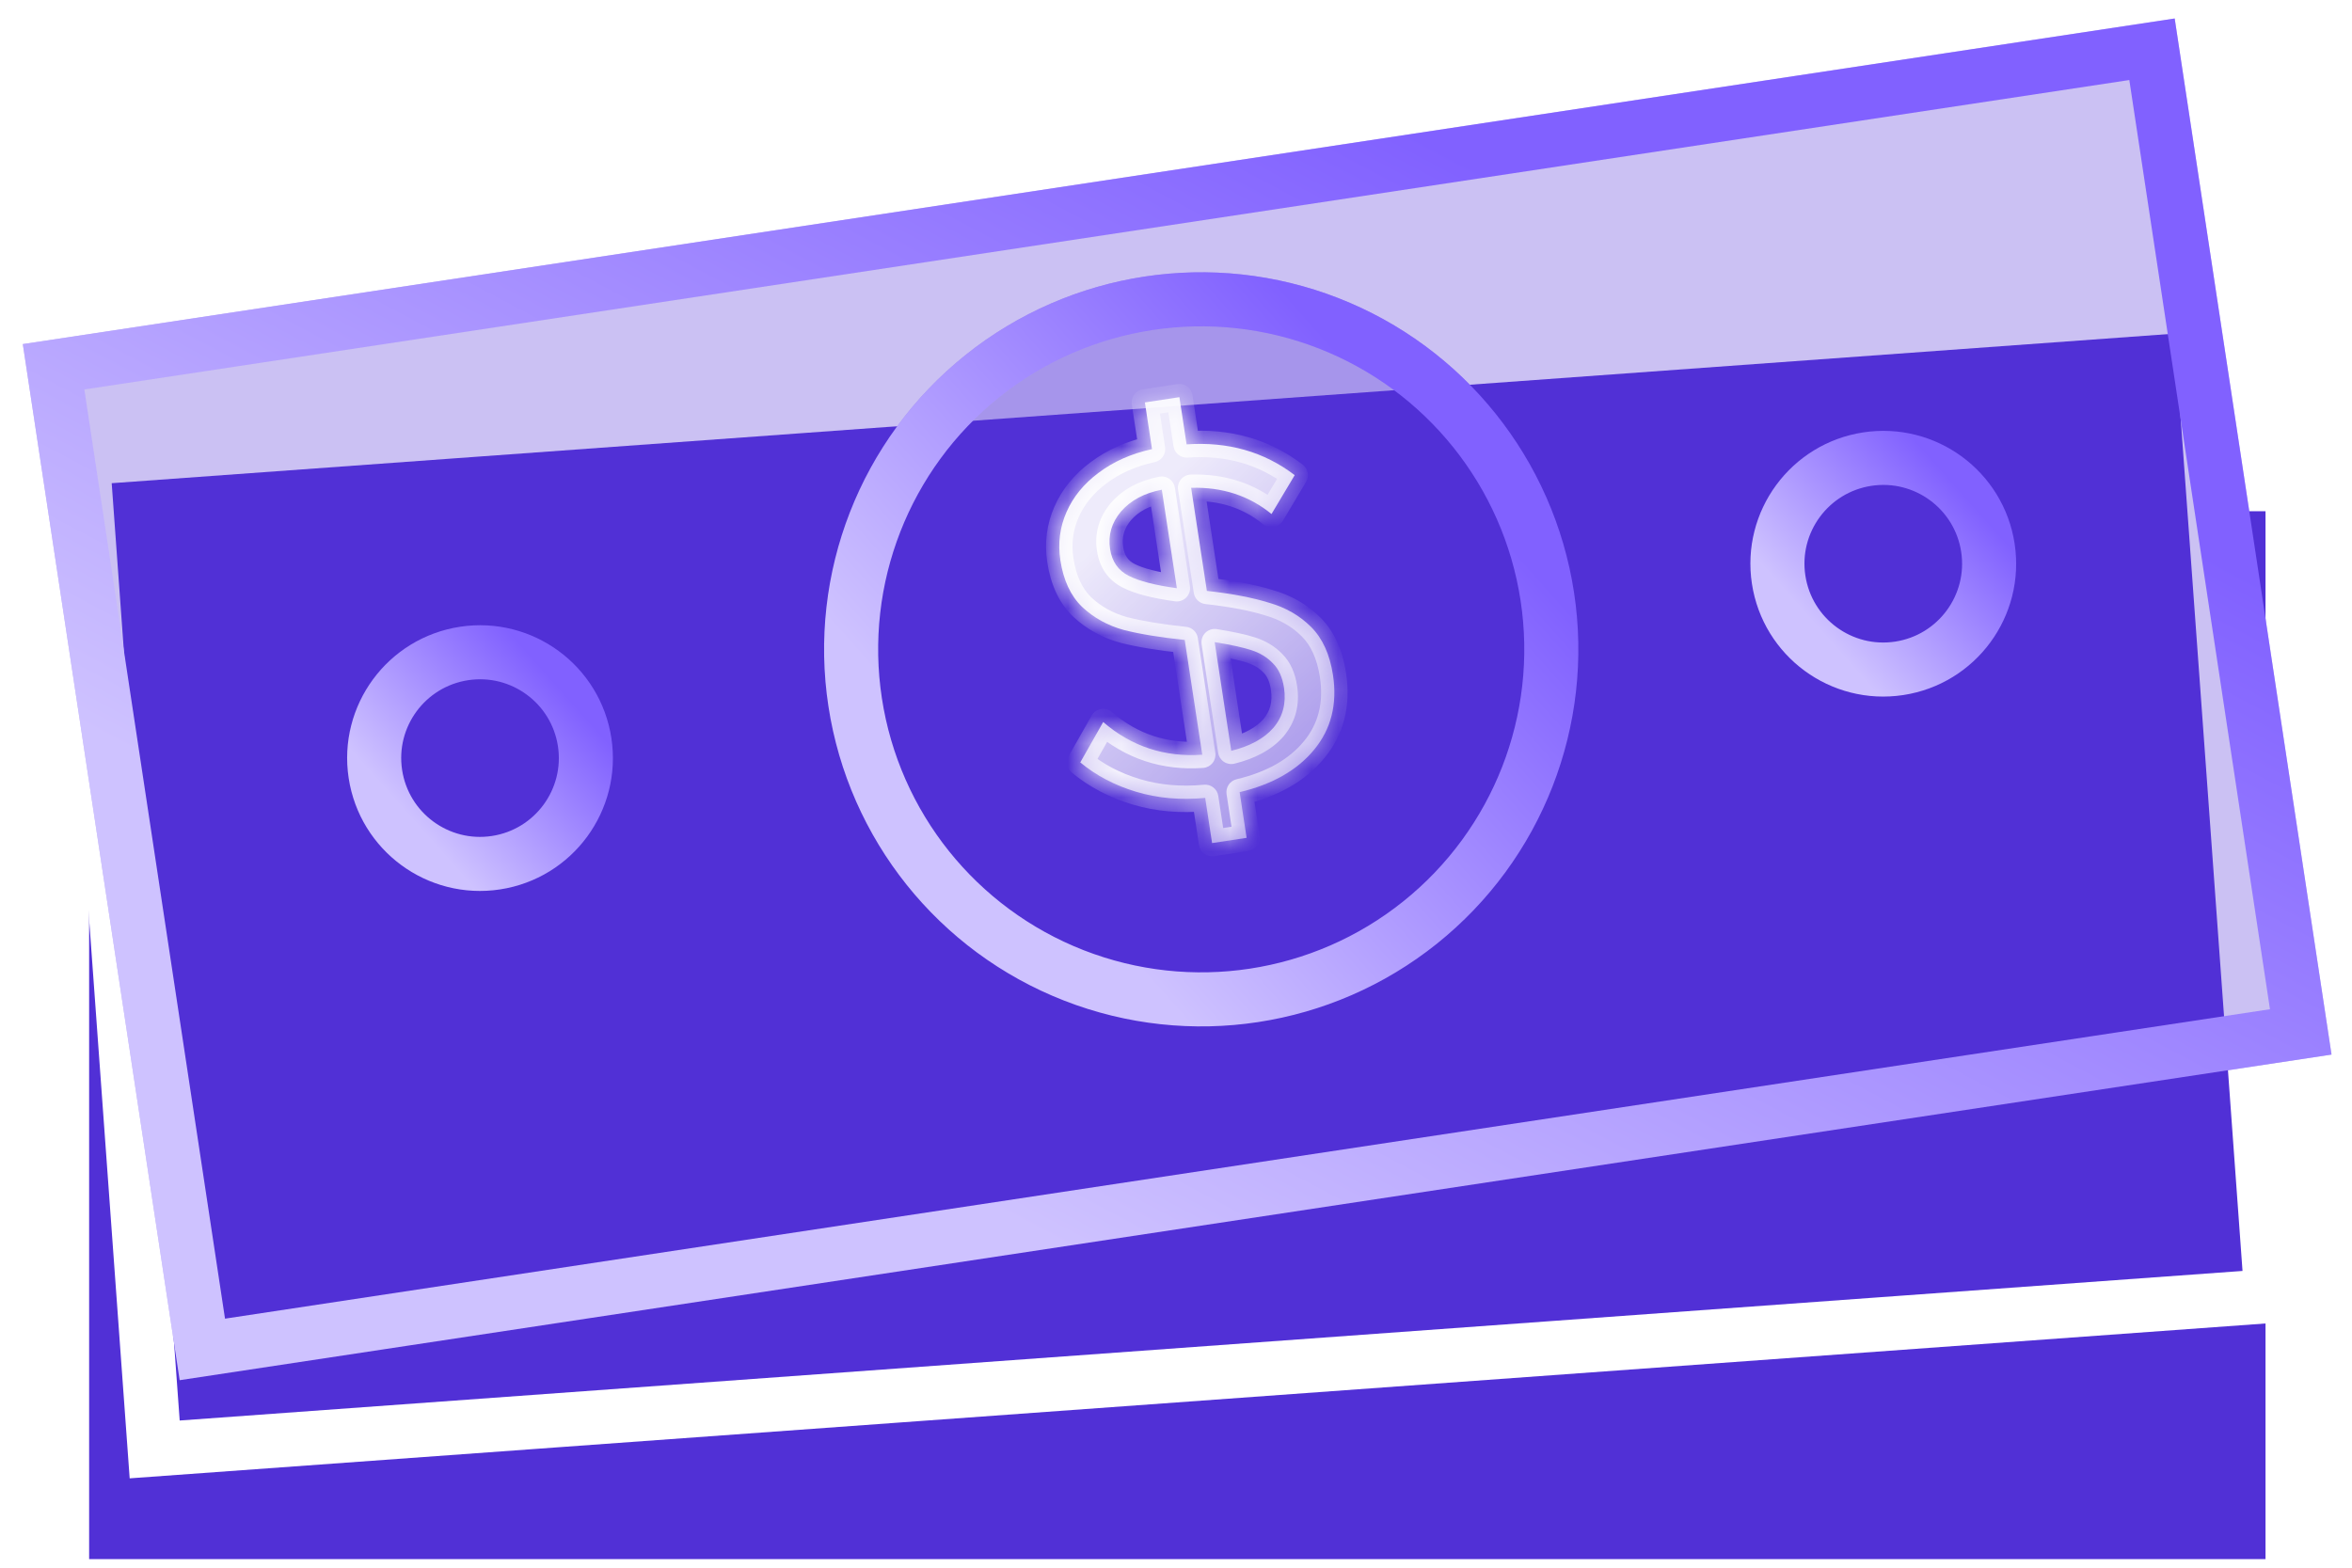
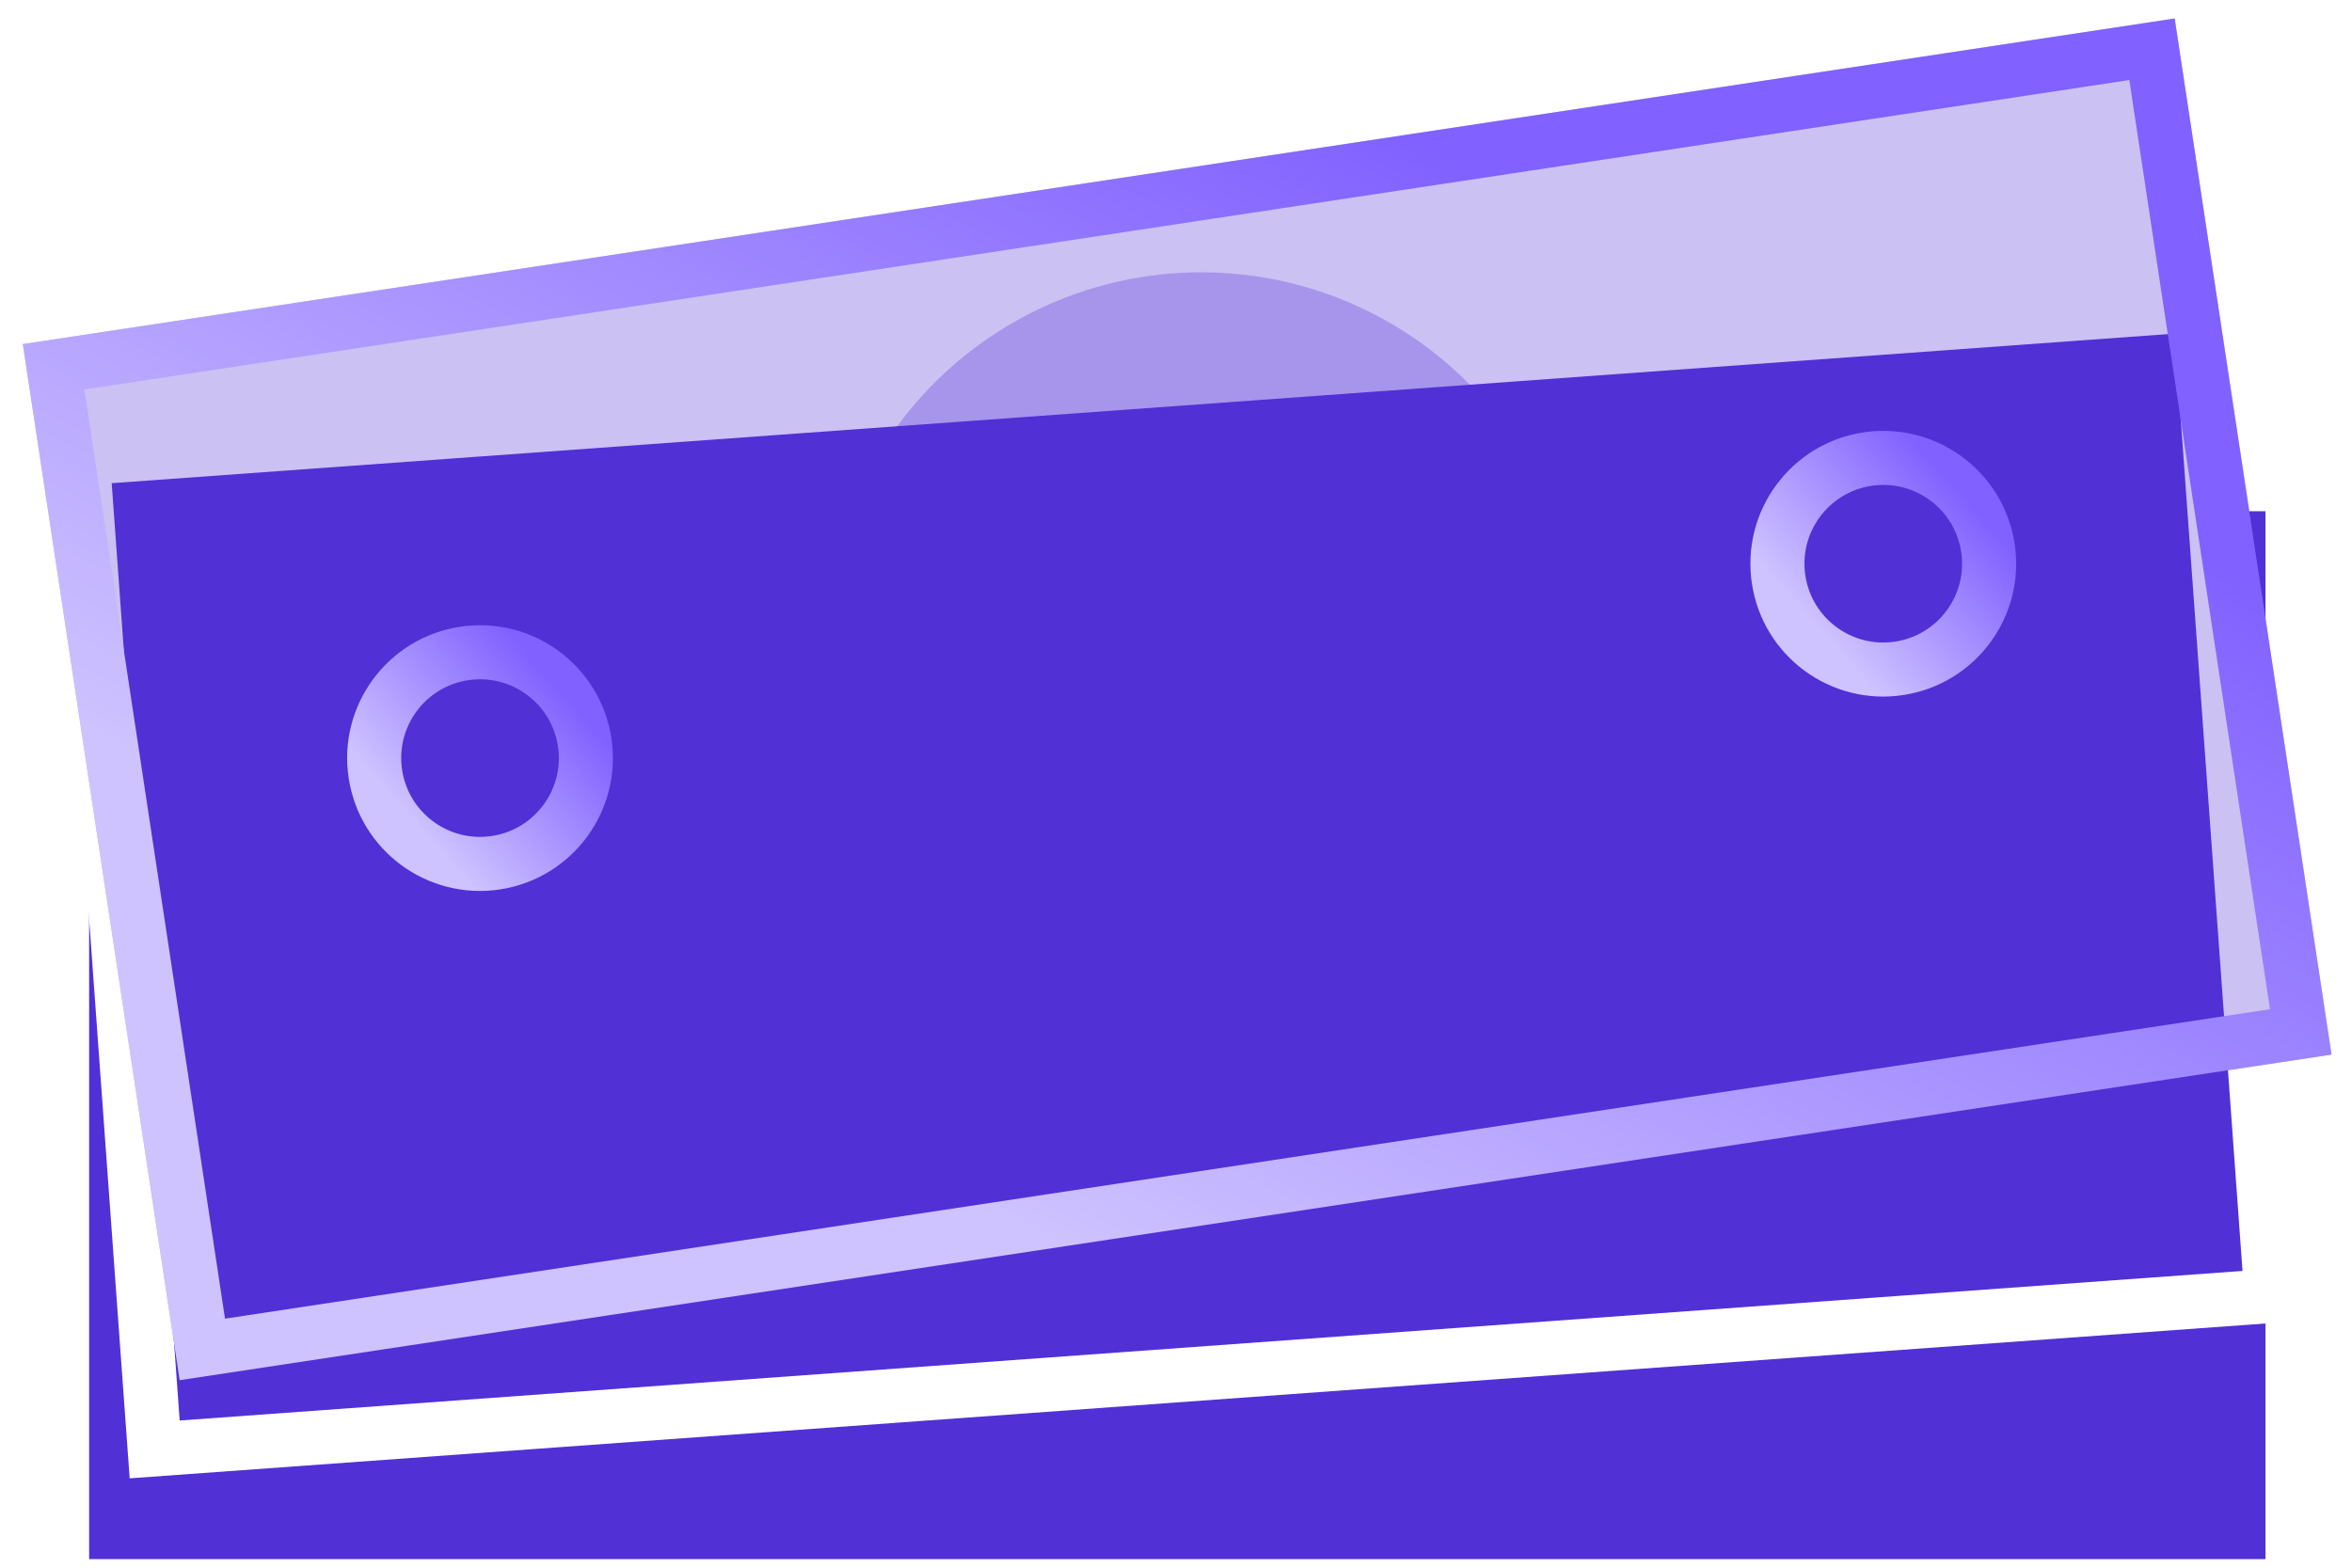
<svg xmlns="http://www.w3.org/2000/svg" width="87" height="58" viewBox="0 0 87 58" fill="none">
  <rect x="3.297" y="18.914" width="80.504" height="38.769" fill="#5130D6" />
  <rect x="3.062" y="16.952" width="78.504" height="36.769" transform="rotate(-4.148 3.062 16.952)" fill="#5130D6" stroke="white" stroke-width="2" />
  <g filter="url(#filter0_b_8702_11076)">
    <rect x="0.844" y="12.73" width="80.504" height="38.769" transform="rotate(-8.606 0.844 12.73)" fill="#5130D6" fill-opacity="0.3" />
    <rect x="1.982" y="13.57" width="78.504" height="36.769" transform="rotate(-8.606 1.982 13.57)" stroke="url(#paint0_linear_8702_11076)" stroke-width="2" />
  </g>
  <g filter="url(#filter1_b_8702_11076)">
    <circle cx="44.433" cy="24.024" r="13.95" transform="rotate(-8.671 44.433 24.024)" fill="#5130D6" fill-opacity="0.3" />
-     <circle cx="44.433" cy="24.024" r="12.95" transform="rotate(-8.671 44.433 24.024)" stroke="url(#paint1_linear_8702_11076)" stroke-width="2" />
  </g>
  <g filter="url(#filter2_b_8702_11076)">
    <circle cx="17.756" cy="28.047" r="4.915" transform="rotate(-8.671 17.756 28.047)" fill="#5130D6" fill-opacity="0.3" />
    <circle cx="17.756" cy="28.047" r="3.915" transform="rotate(-8.671 17.756 28.047)" stroke="url(#paint2_linear_8702_11076)" stroke-width="2" />
  </g>
  <g filter="url(#filter3_b_8702_11076)">
    <circle cx="69.662" cy="20.856" r="4.915" transform="rotate(-8.671 69.662 20.856)" fill="#5130D6" fill-opacity="0.3" />
    <circle cx="69.662" cy="20.856" r="3.915" transform="rotate(-8.671 69.662 20.856)" stroke="url(#paint3_linear_8702_11076)" stroke-width="2" />
  </g>
  <mask id="path-11-inside-1_8702_11076" fill="white">
-     <path d="M42.349 14.888L43.626 14.694L43.892 16.44C45.426 16.334 46.759 16.714 47.891 17.579L47.033 19.017C46.199 18.337 45.208 18.014 44.06 18.048L44.642 21.861C45.567 21.964 46.333 22.11 46.938 22.299C47.554 22.474 48.074 22.773 48.497 23.195C48.92 23.618 49.19 24.211 49.307 24.975C49.471 26.052 49.239 26.971 48.612 27.733C47.986 28.495 47.066 29.019 45.854 29.307L46.112 30.997L44.835 31.192L44.58 29.52C43.671 29.608 42.82 29.532 42.028 29.294C41.235 29.056 40.546 28.694 39.959 28.207L40.807 26.713C41.855 27.616 43.076 28.02 44.471 27.922L43.823 23.677C42.925 23.584 42.176 23.461 41.576 23.309C40.974 23.145 40.457 22.858 40.023 22.45C39.602 22.041 39.335 21.466 39.222 20.727C39.127 20.101 39.202 19.507 39.45 18.944C39.697 18.381 40.091 17.898 40.632 17.495C41.183 17.078 41.843 16.785 42.612 16.616L42.349 14.888ZM41.062 20.312C41.132 20.776 41.362 21.106 41.751 21.303C42.139 21.5 42.733 21.653 43.531 21.762L42.975 18.118C42.328 18.242 41.825 18.511 41.465 18.925C41.118 19.336 40.983 19.799 41.062 20.312ZM45.544 27.778C46.236 27.608 46.756 27.324 47.105 26.925C47.453 26.513 47.582 26.019 47.495 25.443C47.435 25.055 47.3 24.755 47.088 24.544C46.875 24.32 46.606 24.156 46.283 24.052C45.959 23.948 45.509 23.85 44.931 23.758L45.544 27.778Z" />
-   </mask>
-   <path d="M42.349 14.888L43.626 14.694L43.892 16.44C45.426 16.334 46.759 16.714 47.891 17.579L47.033 19.017C46.199 18.337 45.208 18.014 44.06 18.048L44.642 21.861C45.567 21.964 46.333 22.11 46.938 22.299C47.554 22.474 48.074 22.773 48.497 23.195C48.92 23.618 49.19 24.211 49.307 24.975C49.471 26.052 49.239 26.971 48.612 27.733C47.986 28.495 47.066 29.019 45.854 29.307L46.112 30.997L44.835 31.192L44.58 29.52C43.671 29.608 42.82 29.532 42.028 29.294C41.235 29.056 40.546 28.694 39.959 28.207L40.807 26.713C41.855 27.616 43.076 28.02 44.471 27.922L43.823 23.677C42.925 23.584 42.176 23.461 41.576 23.309C40.974 23.145 40.457 22.858 40.023 22.45C39.602 22.041 39.335 21.466 39.222 20.727C39.127 20.101 39.202 19.507 39.45 18.944C39.697 18.381 40.091 17.898 40.632 17.495C41.183 17.078 41.843 16.785 42.612 16.616L42.349 14.888ZM41.062 20.312C41.132 20.776 41.362 21.106 41.751 21.303C42.139 21.5 42.733 21.653 43.531 21.762L42.975 18.118C42.328 18.242 41.825 18.511 41.465 18.925C41.118 19.336 40.983 19.799 41.062 20.312ZM45.544 27.778C46.236 27.608 46.756 27.324 47.105 26.925C47.453 26.513 47.582 26.019 47.495 25.443C47.435 25.055 47.3 24.755 47.088 24.544C46.875 24.32 46.606 24.156 46.283 24.052C45.959 23.948 45.509 23.85 44.931 23.758L45.544 27.778Z" fill="url(#paint4_linear_8702_11076)" fill-opacity="0.9" />
+     </mask>
  <path d="M42.349 14.888L42.275 14.404C42.007 14.445 41.824 14.695 41.864 14.962L42.349 14.888ZM43.626 14.694L44.11 14.62C44.069 14.352 43.819 14.169 43.552 14.21L43.626 14.694ZM43.892 16.44L43.408 16.514C43.447 16.766 43.672 16.946 43.926 16.929L43.892 16.44ZM47.891 17.579L48.311 17.83C48.438 17.617 48.385 17.342 48.188 17.191L47.891 17.579ZM47.033 19.017L46.724 19.397C46.834 19.486 46.978 19.524 47.118 19.499C47.259 19.474 47.381 19.39 47.454 19.268L47.033 19.017ZM44.06 18.048L44.046 17.559C43.906 17.563 43.774 17.627 43.684 17.735C43.595 17.843 43.555 17.984 43.577 18.122L44.06 18.048ZM44.642 21.861L44.158 21.935C44.191 22.154 44.368 22.323 44.588 22.348L44.642 21.861ZM46.938 22.299L46.792 22.766L46.804 22.77L46.938 22.299ZM48.497 23.195L48.843 22.849L48.497 23.195ZM48.612 27.733L48.234 27.422L48.612 27.733ZM45.854 29.307L45.741 28.83C45.493 28.889 45.332 29.128 45.37 29.38L45.854 29.307ZM46.112 30.997L46.186 31.481C46.453 31.44 46.637 31.191 46.596 30.923L46.112 30.997ZM44.835 31.192L44.351 31.266C44.392 31.533 44.641 31.716 44.909 31.676L44.835 31.192ZM44.58 29.52L45.064 29.446C45.025 29.189 44.792 29.008 44.533 29.033L44.58 29.52ZM42.028 29.294L42.169 28.826L42.028 29.294ZM39.959 28.207L39.533 27.965C39.416 28.171 39.464 28.432 39.646 28.583L39.959 28.207ZM40.807 26.713L41.127 26.342C41.016 26.247 40.868 26.206 40.724 26.23C40.58 26.255 40.454 26.344 40.382 26.471L40.807 26.713ZM44.471 27.922L44.505 28.411C44.641 28.401 44.767 28.335 44.853 28.228C44.938 28.121 44.975 27.984 44.955 27.849L44.471 27.922ZM43.823 23.677L44.307 23.604C44.274 23.383 44.096 23.214 43.874 23.191L43.823 23.677ZM41.576 23.309L41.447 23.781L41.456 23.784L41.576 23.309ZM40.023 22.45L39.681 22.801L39.688 22.807L40.023 22.45ZM40.632 17.495L40.924 17.887L40.927 17.885L40.632 17.495ZM42.612 16.616L42.717 17.095C42.969 17.039 43.135 16.798 43.096 16.543L42.612 16.616ZM41.751 21.303L41.529 21.739L41.529 21.739L41.751 21.303ZM43.531 21.762L43.465 22.247C43.618 22.267 43.772 22.215 43.88 22.105C43.988 21.995 44.038 21.84 44.015 21.688L43.531 21.762ZM42.975 18.118L43.459 18.044C43.439 17.912 43.367 17.795 43.258 17.718C43.149 17.641 43.014 17.612 42.883 17.637L42.975 18.118ZM41.465 18.925L41.096 18.603L41.091 18.609L41.465 18.925ZM45.544 27.778L45.06 27.852C45.081 27.988 45.158 28.108 45.272 28.185C45.386 28.261 45.527 28.286 45.661 28.253L45.544 27.778ZM47.105 26.925L47.474 27.247L47.48 27.24L47.105 26.925ZM47.088 24.544L46.734 24.882L46.743 24.891L47.088 24.544ZM46.283 24.052L46.133 24.518L46.283 24.052ZM44.931 23.758L45.008 23.275C44.853 23.25 44.697 23.301 44.586 23.411C44.475 23.521 44.424 23.678 44.447 23.832L44.931 23.758ZM42.422 15.372L43.7 15.178L43.552 14.21L42.275 14.404L42.422 15.372ZM43.142 14.767L43.408 16.514L44.376 16.366L44.11 14.62L43.142 14.767ZM43.926 16.929C45.352 16.83 46.564 17.181 47.593 17.968L48.188 17.191C46.954 16.247 45.501 15.839 43.858 15.952L43.926 16.929ZM47.47 17.329L46.613 18.767L47.454 19.268L48.311 17.83L47.47 17.329ZM47.343 18.638C46.411 17.878 45.303 17.522 44.046 17.559L44.075 18.538C45.114 18.507 45.988 18.796 46.724 19.397L47.343 18.638ZM43.577 18.122L44.158 21.935L45.126 21.788L44.544 17.974L43.577 18.122ZM44.588 22.348C45.495 22.448 46.227 22.589 46.792 22.766L47.084 21.832C46.438 21.63 45.639 21.479 44.696 21.375L44.588 22.348ZM46.804 22.77C47.346 22.924 47.791 23.182 48.151 23.542L48.843 22.849C48.357 22.363 47.762 22.024 47.072 21.828L46.804 22.77ZM48.151 23.542C48.481 23.871 48.717 24.358 48.823 25.048L49.791 24.901C49.663 24.064 49.359 23.364 48.843 22.849L48.151 23.542ZM48.823 25.048C48.968 26.004 48.763 26.779 48.234 27.422L48.99 28.044C49.716 27.163 49.973 26.099 49.791 24.901L48.823 25.048ZM48.234 27.422C47.692 28.081 46.877 28.561 45.741 28.83L45.967 29.783C47.255 29.477 48.279 28.908 48.99 28.044L48.234 27.422ZM45.37 29.38L45.628 31.071L46.596 30.923L46.338 29.233L45.37 29.38ZM46.038 30.513L44.761 30.708L44.909 31.676L46.186 31.481L46.038 30.513ZM45.319 31.118L45.064 29.446L44.096 29.594L44.351 31.266L45.319 31.118ZM44.533 29.033C43.68 29.115 42.894 29.043 42.169 28.826L41.887 29.763C42.746 30.021 43.661 30.1 44.627 30.007L44.533 29.033ZM42.169 28.826C41.434 28.605 40.804 28.272 40.272 27.83L39.646 28.583C40.288 29.116 41.037 29.508 41.887 29.763L42.169 28.826ZM40.385 28.448L41.233 26.954L40.382 26.471L39.533 27.965L40.385 28.448ZM40.488 27.083C41.634 28.073 42.983 28.517 44.505 28.411L44.437 27.434C43.169 27.523 42.076 27.16 41.127 26.342L40.488 27.083ZM44.955 27.849L44.307 23.604L43.34 23.751L43.987 27.996L44.955 27.849ZM43.874 23.191C42.99 23.098 42.266 22.979 41.696 22.834L41.456 23.784C42.086 23.943 42.86 24.069 43.773 24.164L43.874 23.191ZM41.705 22.837C41.177 22.692 40.731 22.444 40.358 22.094L39.688 22.807C40.182 23.272 40.772 23.597 41.447 23.781L41.705 22.837ZM40.364 22.099C40.038 21.782 39.807 21.316 39.706 20.654L38.738 20.801C38.862 21.616 39.165 22.299 39.682 22.801L40.364 22.099ZM39.706 20.654C39.624 20.116 39.689 19.616 39.898 19.14L39.002 18.747C38.716 19.398 38.629 20.086 38.738 20.801L39.706 20.654ZM39.898 19.14C40.108 18.663 40.445 18.245 40.924 17.887L40.339 17.102C39.737 17.551 39.286 18.099 39.002 18.747L39.898 19.14ZM40.927 17.885C41.415 17.516 42.008 17.25 42.717 17.095L42.507 16.138C41.679 16.32 40.952 16.639 40.336 17.105L40.927 17.885ZM43.096 16.543L42.832 14.815L41.864 14.962L42.128 16.69L43.096 16.543ZM40.578 20.386C40.67 20.992 40.988 21.465 41.529 21.739L41.972 20.866C41.736 20.747 41.594 20.559 41.545 20.238L40.578 20.386ZM41.529 21.739C41.992 21.974 42.651 22.136 43.465 22.247L43.597 21.276C42.816 21.17 42.287 21.026 41.972 20.866L41.529 21.739ZM44.015 21.688L43.459 18.044L42.492 18.192L43.047 21.835L44.015 21.688ZM42.883 17.637C42.151 17.778 41.541 18.091 41.096 18.603L41.834 19.246C42.108 18.931 42.506 18.706 43.068 18.598L42.883 17.637ZM41.091 18.609C40.656 19.124 40.477 19.727 40.578 20.386L41.545 20.238C41.489 19.87 41.579 19.549 41.839 19.24L41.091 18.609ZM45.661 28.253C46.417 28.068 47.039 27.744 47.474 27.247L46.737 26.602C46.473 26.904 46.055 27.149 45.428 27.302L45.661 28.253ZM47.48 27.24C47.926 26.711 48.086 26.072 47.978 25.369L47.011 25.517C47.079 25.966 46.979 26.315 46.731 26.609L47.48 27.24ZM47.978 25.369C47.908 24.91 47.74 24.503 47.434 24.198L46.743 24.891C46.86 25.008 46.962 25.2 47.011 25.517L47.978 25.369ZM47.443 24.206C47.167 23.918 46.826 23.713 46.433 23.586L46.133 24.518C46.386 24.6 46.582 24.723 46.734 24.882L47.443 24.206ZM46.433 23.586C46.075 23.47 45.595 23.368 45.008 23.275L44.855 24.242C45.423 24.331 45.844 24.425 46.133 24.518L46.433 23.586ZM44.447 23.832L45.06 27.852L46.028 27.704L45.415 23.684L44.447 23.832Z" fill="url(#paint5_linear_8702_11076)" mask="url(#path-11-inside-1_8702_11076)" />
  <defs>
    <filter id="filter0_b_8702_11076" x="-12.156" y="-12.316" width="111.398" height="76.379" filterUnits="userSpaceOnUse" color-interpolation-filters="sRGB">
      <feFlood flood-opacity="0" result="BackgroundImageFix" />
      <feGaussianBlur in="BackgroundImageFix" stdDeviation="6.5" />
      <feComposite in2="SourceAlpha" operator="in" result="effect1_backgroundBlur_8702_11076" />
      <feBlend mode="normal" in="SourceGraphic" in2="effect1_backgroundBlur_8702_11076" result="shape" />
    </filter>
    <filter id="filter1_b_8702_11076" x="17.48" y="-2.93" width="53.904" height="53.906" filterUnits="userSpaceOnUse" color-interpolation-filters="sRGB">
      <feFlood flood-opacity="0" result="BackgroundImageFix" />
      <feGaussianBlur in="BackgroundImageFix" stdDeviation="6.5" />
      <feComposite in2="SourceAlpha" operator="in" result="effect1_backgroundBlur_8702_11076" />
      <feBlend mode="normal" in="SourceGraphic" in2="effect1_backgroundBlur_8702_11076" result="shape" />
    </filter>
    <filter id="filter2_b_8702_11076" x="-0.16" y="10.133" width="35.832" height="35.832" filterUnits="userSpaceOnUse" color-interpolation-filters="sRGB">
      <feFlood flood-opacity="0" result="BackgroundImageFix" />
      <feGaussianBlur in="BackgroundImageFix" stdDeviation="6.5" />
      <feComposite in2="SourceAlpha" operator="in" result="effect1_backgroundBlur_8702_11076" />
      <feBlend mode="normal" in="SourceGraphic" in2="effect1_backgroundBlur_8702_11076" result="shape" />
    </filter>
    <filter id="filter3_b_8702_11076" x="51.746" y="2.941" width="35.832" height="35.832" filterUnits="userSpaceOnUse" color-interpolation-filters="sRGB">
      <feFlood flood-opacity="0" result="BackgroundImageFix" />
      <feGaussianBlur in="BackgroundImageFix" stdDeviation="6.5" />
      <feComposite in2="SourceAlpha" operator="in" result="effect1_backgroundBlur_8702_11076" />
      <feBlend mode="normal" in="SourceGraphic" in2="effect1_backgroundBlur_8702_11076" result="shape" />
    </filter>
    <linearGradient id="paint0_linear_8702_11076" x1="12.557" y1="35.431" x2="38.157" y2="0.871" gradientUnits="userSpaceOnUse">
      <stop stop-color="#CEC2FF" />
      <stop offset="0.987" stop-color="#8161FF" />
    </linearGradient>
    <linearGradient id="paint1_linear_8702_11076" x1="34.542" y1="26.41" x2="52.144" y2="14.966" gradientUnits="userSpaceOnUse">
      <stop stop-color="#CEC2FF" />
      <stop offset="0.987" stop-color="#8161FF" />
    </linearGradient>
    <linearGradient id="paint2_linear_8702_11076" x1="14.271" y1="28.888" x2="20.473" y2="24.856" gradientUnits="userSpaceOnUse">
      <stop stop-color="#CEC2FF" />
      <stop offset="0.987" stop-color="#8161FF" />
    </linearGradient>
    <linearGradient id="paint3_linear_8702_11076" x1="66.177" y1="21.697" x2="72.379" y2="17.665" gradientUnits="userSpaceOnUse">
      <stop stop-color="#CEC2FF" />
      <stop offset="0.987" stop-color="#8161FF" />
    </linearGradient>
    <linearGradient id="paint4_linear_8702_11076" x1="42.516" y1="18.415" x2="60.566" y2="37.522" gradientUnits="userSpaceOnUse">
      <stop stop-color="white" />
      <stop offset="1" stop-color="white" stop-opacity="0" />
    </linearGradient>
    <linearGradient id="paint5_linear_8702_11076" x1="39.761" y1="26.765" x2="58.219" y2="29.461" gradientUnits="userSpaceOnUse">
      <stop stop-color="white" />
      <stop offset="1" stop-color="white" stop-opacity="0" />
    </linearGradient>
  </defs>
</svg>